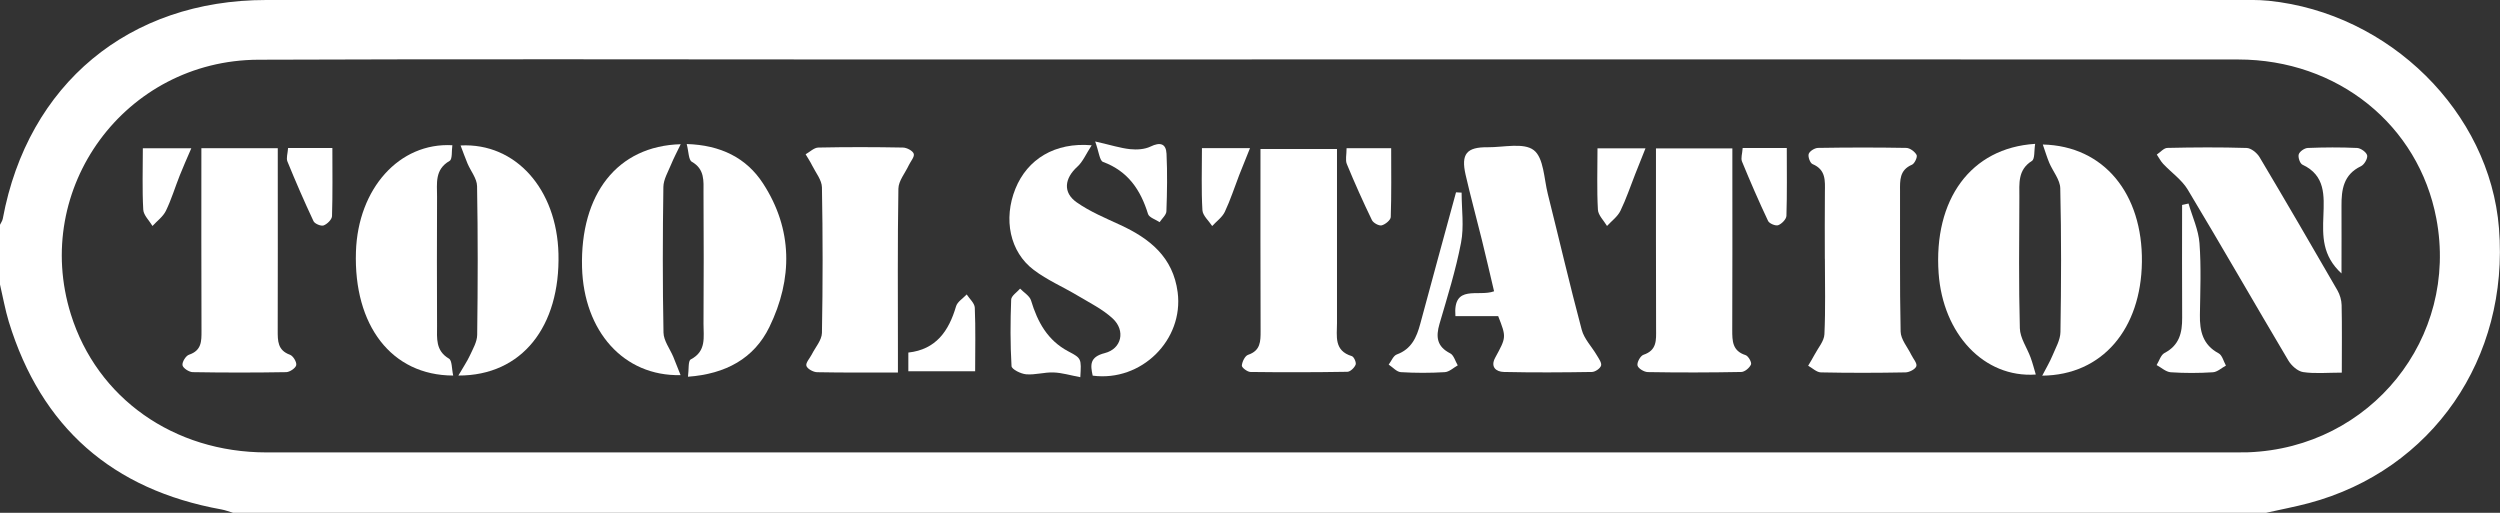
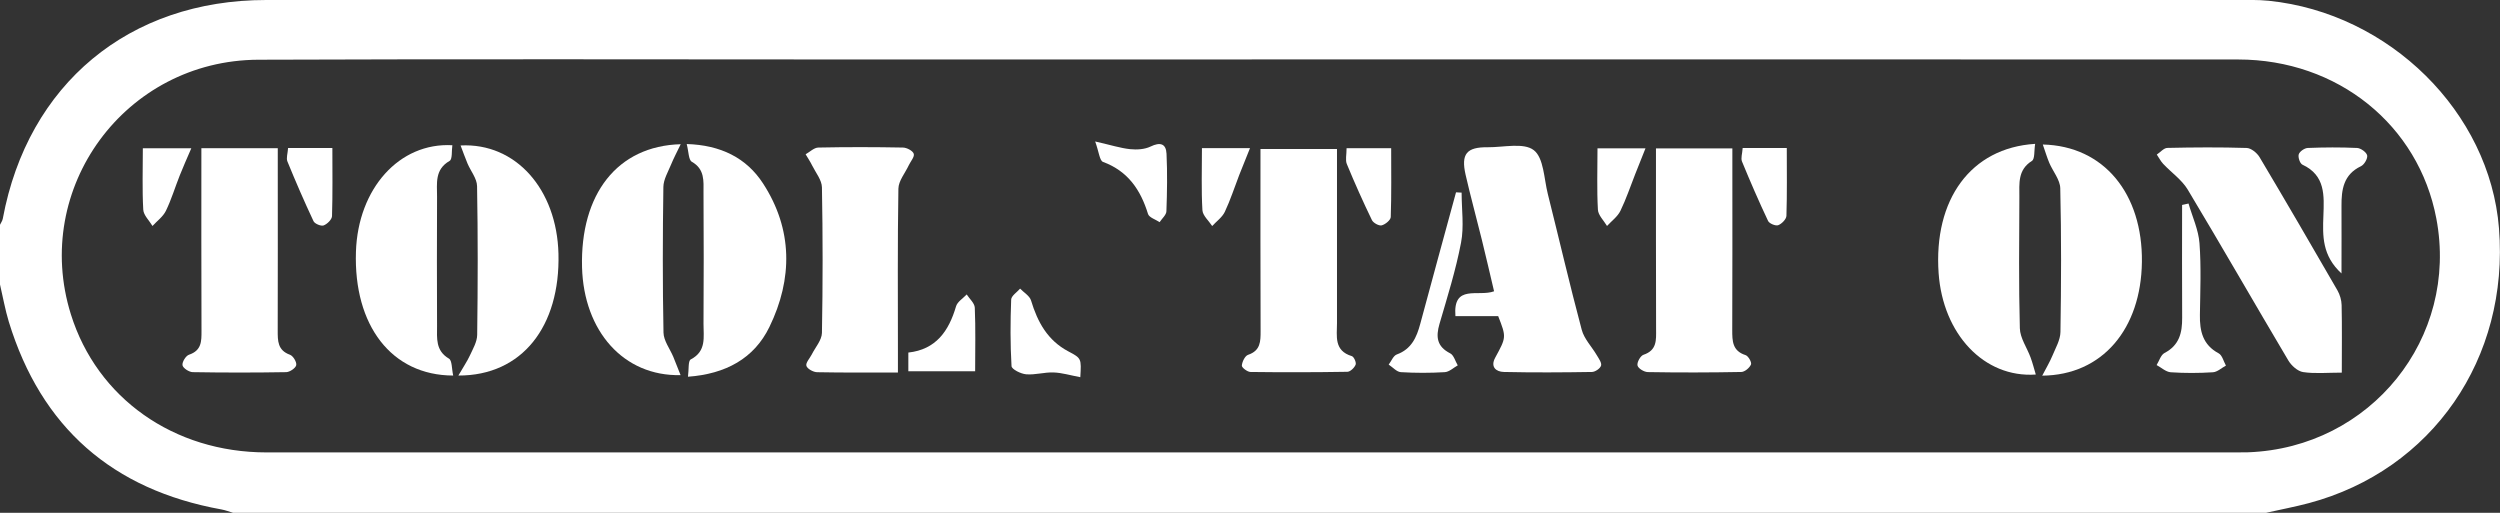
<svg xmlns="http://www.w3.org/2000/svg" id="Layer_2" data-name="Layer 2" viewBox="0 0 419.86 86.12">
  <rect x="0" y="0" width="419.86" height="86.12" fill="#333333" stroke="none" />
  <defs>
    <style>
      .cls-1 {
        fill: #fff;
      }
    </style>
  </defs>
  <g id="Layer_1-2" data-name="Layer 1">
    <g id="B4yb1A.tif">
      <g>
        <path class="cls-1" d="M380.63,86.12H39.13c-.64-.19-1.27-.44-1.93-.56-18.32-3.31-30.28-13.78-35.72-31.52C.86,51.99.49,49.87,0,47.78c0-3.34,0-6.69,0-10.03.16-.34.41-.67.47-1.03C4.67,14.12,21.67,0,44.72,0c110.23,0,220.46,0,330.68,0,1.88,0,3.76-.06,5.62.13,20.28,2.07,37.12,18.72,38.67,38.21,1.74,21.86-11.21,40.61-31.9,46.15-2.36.63-4.77,1.08-7.16,1.62ZM210.24,9.99c-21.14,0-42.28,0-63.42,0-34.48,0-68.95-.1-103.43.04-22.4.09-38.1,21.59-31.49,42.75,4.39,14.07,17.26,23.2,32.87,23.2,110.24.01,220.49,0,330.73,0,.69,0,1.38,0,2.07-.02,20.57-.77,35.4-19.18,31.6-39.25-2.97-15.72-16.57-26.71-33.28-26.72-55.22-.03-110.44-.01-165.66-.01Z" />
        <path class="cls-1" d="M393.27,62.58c-2.39,0-4.47.21-6.47-.09-.93-.14-1.99-1.1-2.5-1.97-5.66-9.54-11.17-19.16-16.88-28.67-1-1.66-2.75-2.87-4.12-4.32-.43-.46-.72-1.05-1.08-1.57.59-.39,1.18-1.11,1.78-1.12,4.43-.1,8.87-.13,13.31.01.75.02,1.73.82,2.16,1.53,4.42,7.42,8.76,14.89,13.08,22.37.42.73.69,1.65.71,2.48.08,3.62.03,7.25.03,11.37Z" />
        <path class="cls-1" d="M251.62,53.09h-7.19c-.44-5.46,3.84-3.18,6.49-4.17-.68-2.89-1.35-5.81-2.07-8.72-.89-3.62-1.88-7.21-2.71-10.84-.8-3.51.16-4.67,3.72-4.63,2.65.02,6.04-.82,7.73.49,1.68,1.3,1.71,4.78,2.35,7.33,1.91,7.61,3.68,15.25,5.7,22.83.41,1.55,1.7,2.85,2.54,4.29.32.55.85,1.26.71,1.73-.14.48-.98,1.06-1.53,1.07-4.93.08-9.86.11-14.79,0-1.35-.03-2.29-.87-1.46-2.4,1.87-3.44,1.89-3.43.5-6.98Z" />
-         <path class="cls-1" d="M183.51,63.09c-.4-1.82-.52-3.14,2.03-3.79,2.84-.72,3.52-3.77,1.34-5.8-1.69-1.57-3.87-2.64-5.89-3.85-2.44-1.46-5.12-2.61-7.37-4.31-4.04-3.04-5.14-8.55-3.09-13.64,2-4.95,6.62-7.84,12.81-7.3-.95,1.46-1.47,2.75-2.41,3.6-2.15,1.95-2.47,4.32-.11,5.98,2.22,1.56,4.81,2.64,7.3,3.79,4.99,2.3,8.89,5.42,9.66,11.31,1.04,7.99-6.07,15.08-14.27,14.01Z" />
        <path class="cls-1" d="M33.81,24.89h12.84c0,1.12,0,2.17,0,3.22,0,9.14.02,18.27-.01,27.41,0,1.74-.02,3.31,2.06,4.06.53.19,1.16,1.24,1.05,1.75-.11.5-1.09,1.16-1.69,1.17-5.23.09-10.46.09-15.69,0-.62-.01-1.63-.67-1.72-1.16-.09-.53.55-1.59,1.1-1.77,2.11-.71,2.1-2.26,2.09-4.01-.04-10.11-.02-20.22-.02-30.66Z" />
        <path class="cls-1" d="M224.54,25.02c0,4.55,0,8.95,0,13.34,0,5.3,0,10.6,0,15.9,0,2.2-.54,4.63,2.49,5.55.36.11.78,1.07.64,1.43-.2.52-.89,1.19-1.38,1.2-5.42.09-10.85.1-16.27.03-.52,0-1.48-.73-1.46-1.07.05-.65.53-1.64,1.05-1.81,2.1-.71,2.1-2.25,2.1-4-.04-10.1-.02-20.21-.02-30.57h12.84Z" />
        <path class="cls-1" d="M278.1,24.92h12.84v3.11c0,9.13.02,18.25-.02,27.38,0,1.86.01,3.52,2.24,4.23.46.15,1.06,1.21.91,1.57-.24.57-1.05,1.25-1.63,1.26-5.22.1-10.45.11-15.68.02-.63,0-1.64-.61-1.75-1.11-.12-.52.49-1.63,1.01-1.8,2.27-.76,2.12-2.47,2.11-4.28-.03-10.01-.02-20.01-.02-30.38Z" />
-         <path class="cls-1" d="M306.47,43.46c0-3.73-.03-7.47.01-11.2.02-1.89.2-3.75-2.07-4.7-.42-.17-.8-1.24-.65-1.71.16-.47,1.01-1,1.56-1.01,4.94-.08,9.88-.09,14.82,0,.62.01,1.44.62,1.74,1.18.18.34-.33,1.45-.77,1.64-2.12.9-2.02,2.63-2.01,4.44.03,7.86-.07,15.73.1,23.59.03,1.31,1.15,2.59,1.78,3.88.32.66,1.02,1.43.86,1.93-.16.5-1.17,1.03-1.82,1.04-4.74.09-9.48.1-14.22,0-.72-.02-1.42-.73-2.13-1.12.37-.63.76-1.25,1.1-1.9.59-1.12,1.58-2.23,1.63-3.38.2-4.22.08-8.45.08-12.68Z" />
        <path class="cls-1" d="M150.8,62.56c-4.74,0-9.15.04-13.57-.05-.64-.01-1.65-.56-1.8-1.07-.15-.51.57-1.26.9-1.91.6-1.2,1.68-2.4,1.71-3.62.15-8.15.15-16.3,0-24.44-.02-1.23-1.04-2.46-1.64-3.67-.32-.65-.73-1.26-1.1-1.89.71-.4,1.42-1.12,2.14-1.13,4.73-.1,9.47-.09,14.21,0,.64.01,1.65.54,1.81,1.05.16.5-.53,1.27-.84,1.93-.61,1.31-1.72,2.61-1.74,3.93-.15,9.13-.08,18.26-.08,27.39,0,1.05,0,2.1,0,3.48Z" />
        <path class="cls-1" d="M114.3,63c-9.6.22-16.26-7.42-16.55-18.1-.32-12.25,5.88-20.39,16.57-20.68-.65,1.35-1.19,2.37-1.63,3.44-.5,1.22-1.26,2.48-1.28,3.73-.12,8.16-.14,16.32.02,24.47.03,1.38,1.09,2.73,1.66,4.1.37.9.72,1.8,1.21,3.04Z" />
        <path class="cls-1" d="M115.54,63.27c.17-1.2,0-2.67.47-2.91,2.67-1.38,2.13-3.77,2.14-5.95.05-7.36.04-14.71,0-22.07,0-1.92.24-3.92-1.96-5.17-.56-.32-.52-1.68-.86-2.98,5.7.17,10.03,2.32,12.82,6.62,5.01,7.71,5,16.02,1.07,24.1-2.57,5.29-7.34,7.9-13.69,8.36Z" />
        <path class="cls-1" d="M76.09,63.07c-10.35-.03-16.72-8.43-16.31-20.8.34-10.57,7.26-18.37,16.19-17.88-.14.92.03,2.35-.46,2.63-2.54,1.46-2.1,3.79-2.11,5.99-.03,7.25-.03,14.51,0,21.76,0,2.02-.28,4.12,2,5.46.54.32.45,1.69.71,2.83Z" />
        <path class="cls-1" d="M76.98,63.07c.84-1.45,1.47-2.37,1.93-3.36.51-1.11,1.21-2.29,1.23-3.45.11-8.33.13-16.67-.02-25-.02-1.28-1.07-2.53-1.61-3.81-.4-.95-.74-1.93-1.16-3.02,9.3-.48,16.17,7.4,16.44,18.18.31,12.19-6.1,20.49-16.81,20.46Z" />
        <path class="cls-1" d="M341.79,24.16c-.19,1.16-.03,2.54-.54,2.86-2.42,1.52-2.1,3.82-2.11,6.04-.03,7.36-.12,14.72.08,22.07.04,1.65,1.21,3.27,1.81,4.92.33.9.57,1.84.87,2.85-8.71.6-15.6-6.82-16.32-17.01-.87-12.36,5.38-21.05,16.2-21.73Z" />
        <path class="cls-1" d="M343.08,24.27c10.3.24,16.78,8.31,16.64,19.73-.14,11.21-6.61,19-16.74,19.09.69-1.33,1.27-2.3,1.7-3.33.54-1.31,1.34-2.66,1.36-4,.13-8.04.16-16.09-.03-24.13-.03-1.44-1.24-2.85-1.85-4.29-.37-.88-.64-1.8-1.08-3.06Z" />
        <path class="cls-1" d="M245.47,32.35c0,2.81.43,5.71-.1,8.42-.88,4.61-2.3,9.12-3.62,13.64-.63,2.17-.44,3.79,1.8,4.93.61.31.86,1.33,1.27,2.02-.72.4-1.42,1.09-2.17,1.14-2.46.15-4.93.15-7.39,0-.71-.05-1.36-.83-2.04-1.27.45-.58.77-1.48,1.36-1.7,2.46-.9,3.33-2.86,3.94-5.13,1.98-7.37,4-14.73,6.01-22.1l.95.05Z" />
        <path class="cls-1" d="M367.55,34.18c.64,2.22,1.67,4.41,1.84,6.66.3,4,.13,8.03.07,12.05-.04,2.71.47,5.02,3.15,6.45.6.32.83,1.36,1.22,2.06-.73.39-1.43,1.07-2.18,1.12-2.36.15-4.73.16-7.09,0-.82-.06-1.58-.79-2.37-1.21.43-.69.7-1.7,1.33-2.03,2.49-1.3,2.98-3.41,2.96-5.92-.04-6.31-.01-12.63-.01-18.94.36-.08.72-.16,1.08-.24Z" />
        <path class="cls-1" d="M181.44,63.35c-1.66-.31-3.07-.75-4.5-.8-1.53-.06-3.08.44-4.6.31-.89-.07-2.43-.84-2.46-1.37-.22-3.71-.2-7.45-.06-11.17.02-.64.98-1.24,1.5-1.85.63.66,1.61,1.22,1.84,2,1.09,3.61,2.77,6.7,6.26,8.54,2.21,1.17,2.2,1.18,2.01,4.35Z" />
        <path class="cls-1" d="M393.26,45.94c-3.29-3-3.19-6.33-3.06-9.69.12-3.37.37-6.79-3.53-8.6-.41-.19-.76-1.25-.61-1.73.15-.48.97-1.05,1.51-1.07,2.76-.11,5.53-.13,8.29,0,.62.03,1.58.72,1.69,1.25.11.53-.49,1.56-1.05,1.82-2.93,1.4-3.28,3.92-3.26,6.69.02,3.62,0,7.23,0,11.34Z" />
        <path class="cls-1" d="M183.93,23.76c2.65.6,4.24,1.12,5.86,1.29,1.13.12,2.45.04,3.44-.44,1.61-.78,2.6-.5,2.68,1.21.15,3.21.1,6.44-.02,9.66-.02.62-.74,1.22-1.14,1.83-.67-.45-1.77-.78-1.95-1.38-1.25-4.05-3.37-7.19-7.56-8.74-.57-.21-.68-1.68-1.31-3.42Z" />
        <path class="cls-1" d="M152.55,62.35v-3.14c4.65-.51,6.8-3.62,8.01-7.76.23-.78,1.18-1.34,1.79-2,.48.74,1.33,1.47,1.36,2.23.15,3.49.06,6.99.06,10.67h-11.23Z" />
        <path class="cls-1" d="M23.98,24.9h8.15c-.77,1.79-1.39,3.17-1.94,4.56-.79,1.98-1.4,4.04-2.33,5.95-.48.98-1.48,1.7-2.25,2.54-.54-.91-1.5-1.8-1.55-2.74-.19-3.39-.07-6.8-.07-10.32Z" />
        <path class="cls-1" d="M268.28,24.91h8.07c-.67,1.69-1.2,3-1.72,4.32-.82,2.07-1.52,4.19-2.49,6.18-.48.98-1.48,1.7-2.25,2.54-.54-.91-1.48-1.8-1.53-2.73-.19-3.39-.07-6.79-.07-10.3Z" />
        <path class="cls-1" d="M201.87,24.88h8.06c-.7,1.74-1.26,3.11-1.8,4.49-.8,2.07-1.48,4.2-2.43,6.21-.44.92-1.4,1.59-2.12,2.38-.57-.88-1.58-1.74-1.64-2.65-.2-3.39-.08-6.8-.08-10.43Z" />
        <path class="cls-1" d="M48.37,24.86h7.45c0,3.87.06,7.66-.06,11.44-.02.56-.81,1.34-1.41,1.56-.44.16-1.5-.28-1.7-.72-1.55-3.3-3-6.64-4.38-10.02-.23-.56.05-1.33.11-2.26Z" />
        <path class="cls-1" d="M226.15,24.89h7.49c0,3.85.06,7.71-.07,11.56-.02.51-.92,1.25-1.53,1.4-.46.11-1.4-.41-1.63-.88-1.5-3.1-2.91-6.25-4.22-9.43-.27-.66-.04-1.53-.04-2.64Z" />
        <path class="cls-1" d="M292.67,24.86h7.41c0,3.86.06,7.63-.06,11.39-.02.56-.79,1.35-1.38,1.57-.44.16-1.49-.27-1.7-.71-1.55-3.28-3-6.62-4.38-9.98-.23-.56.05-1.32.11-2.27Z" />
      </g>
    </g>
  </g>
</svg>